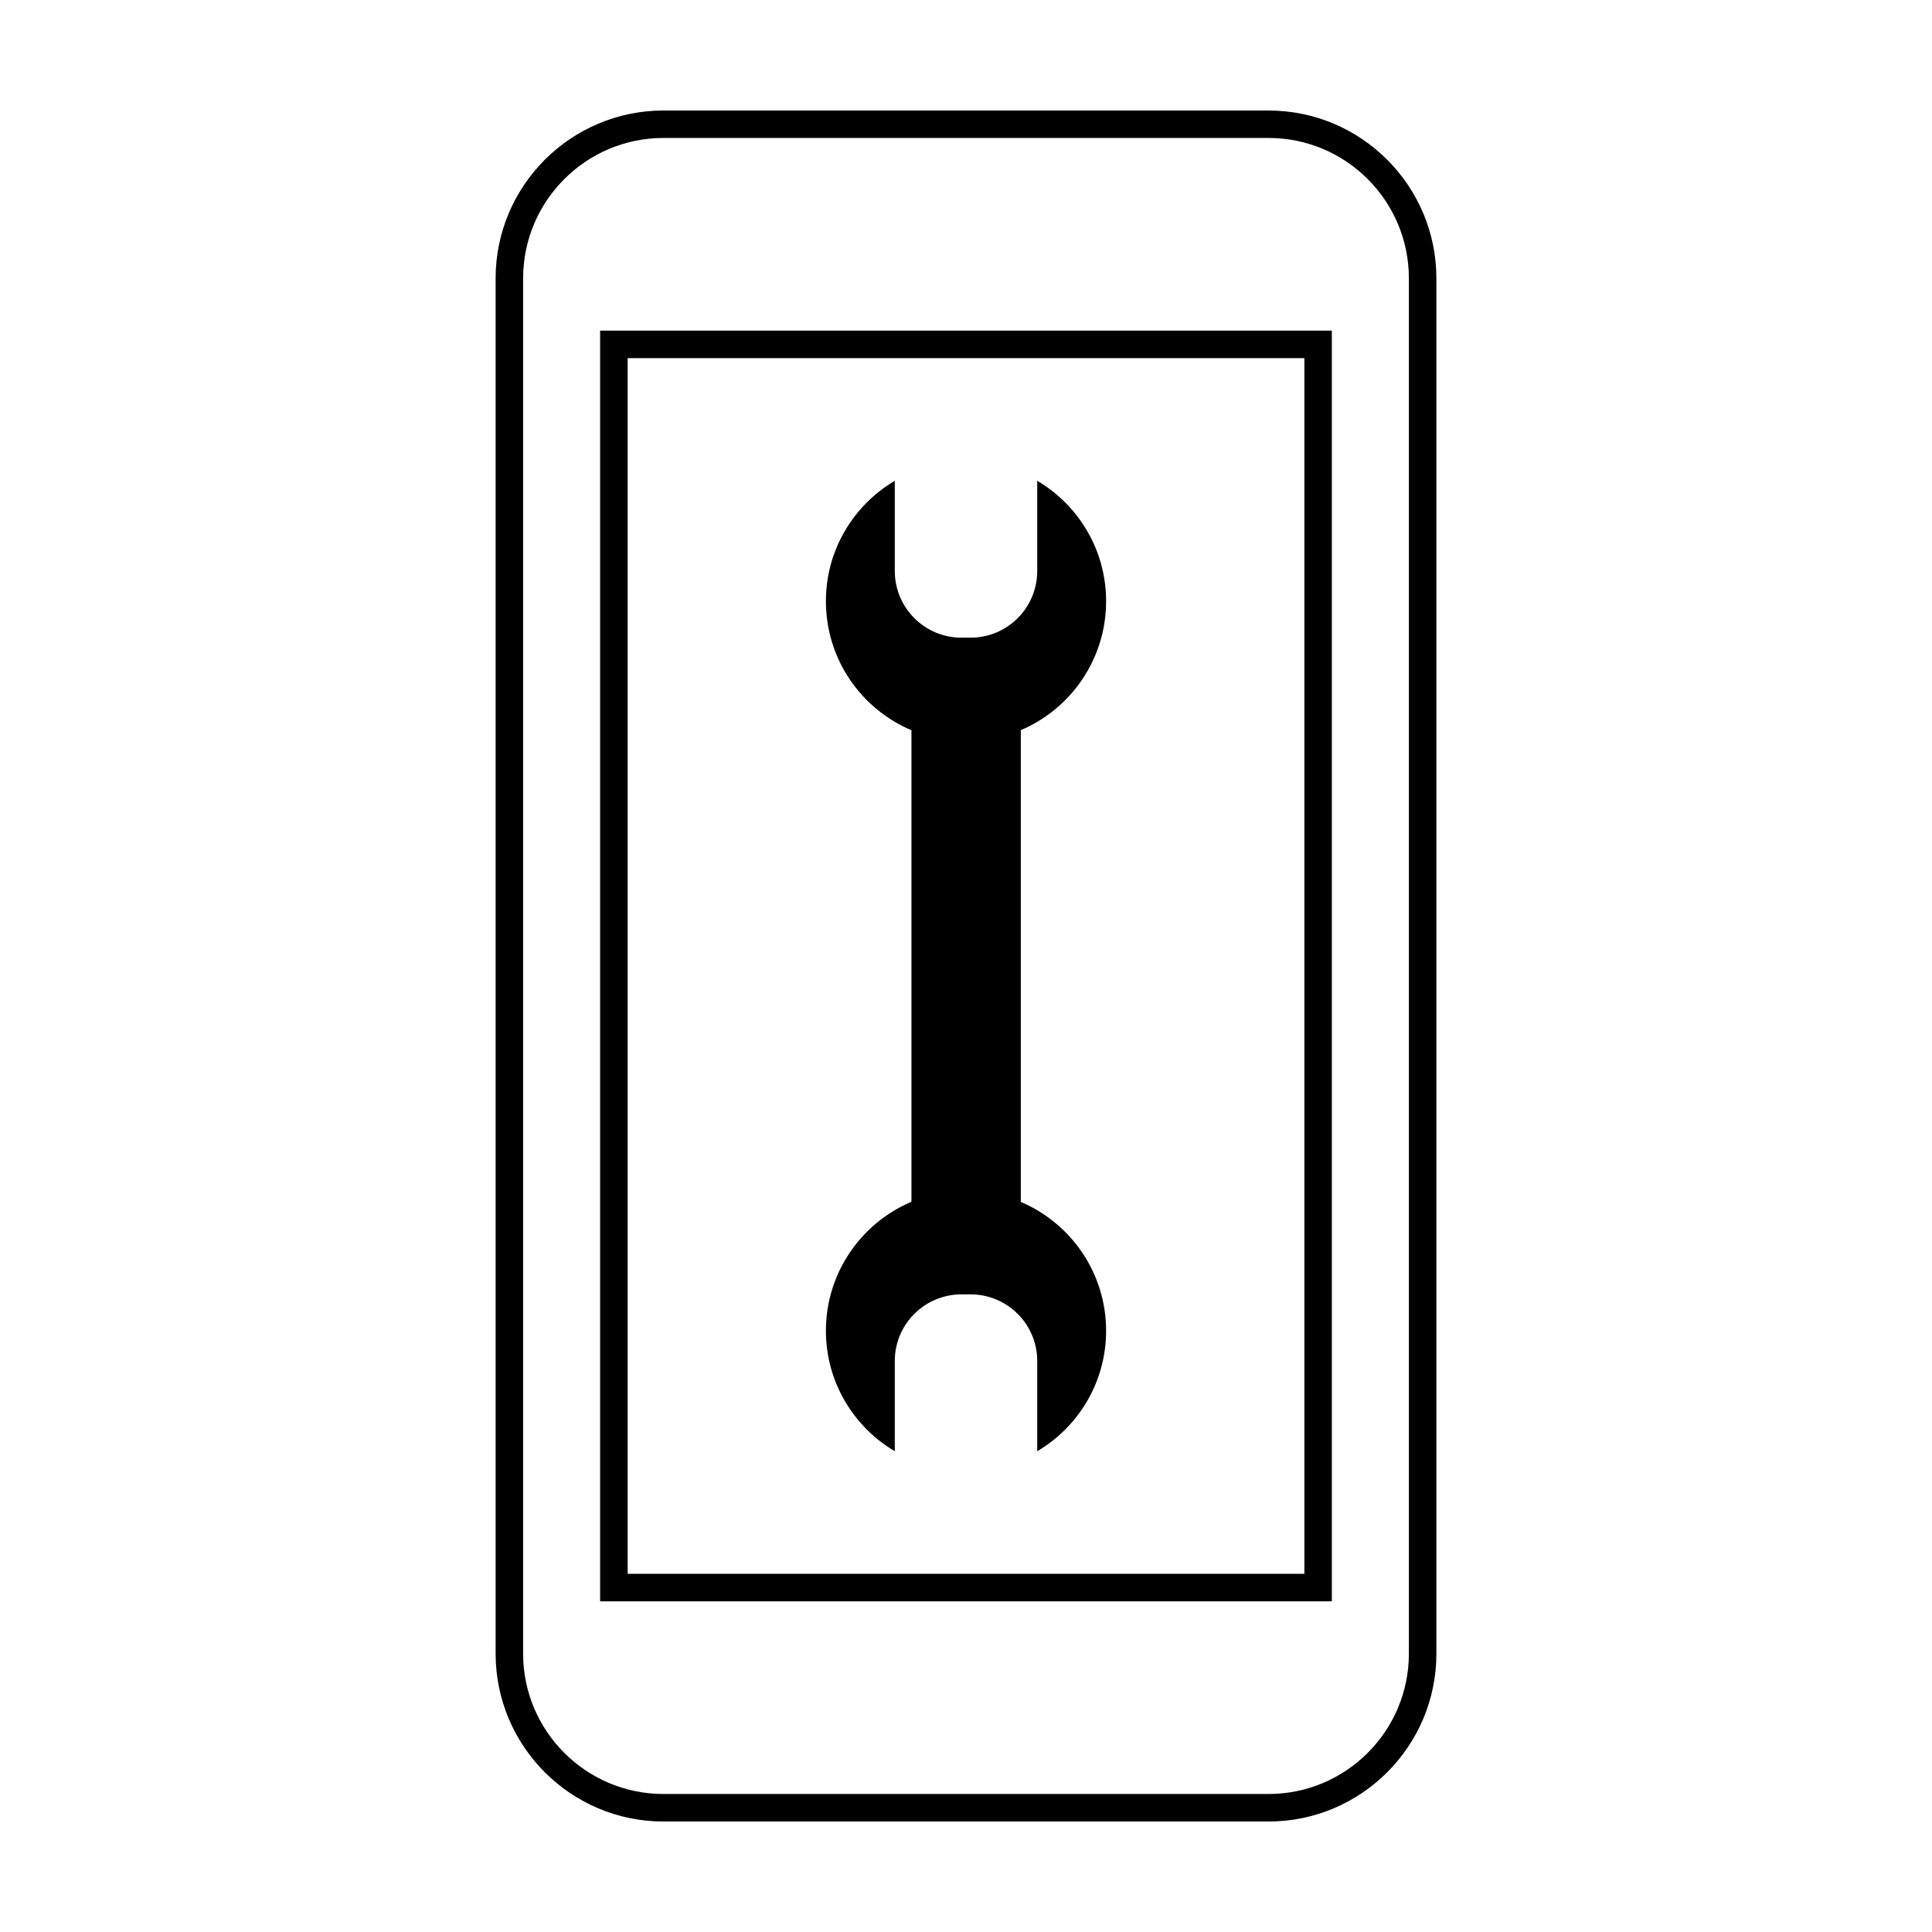
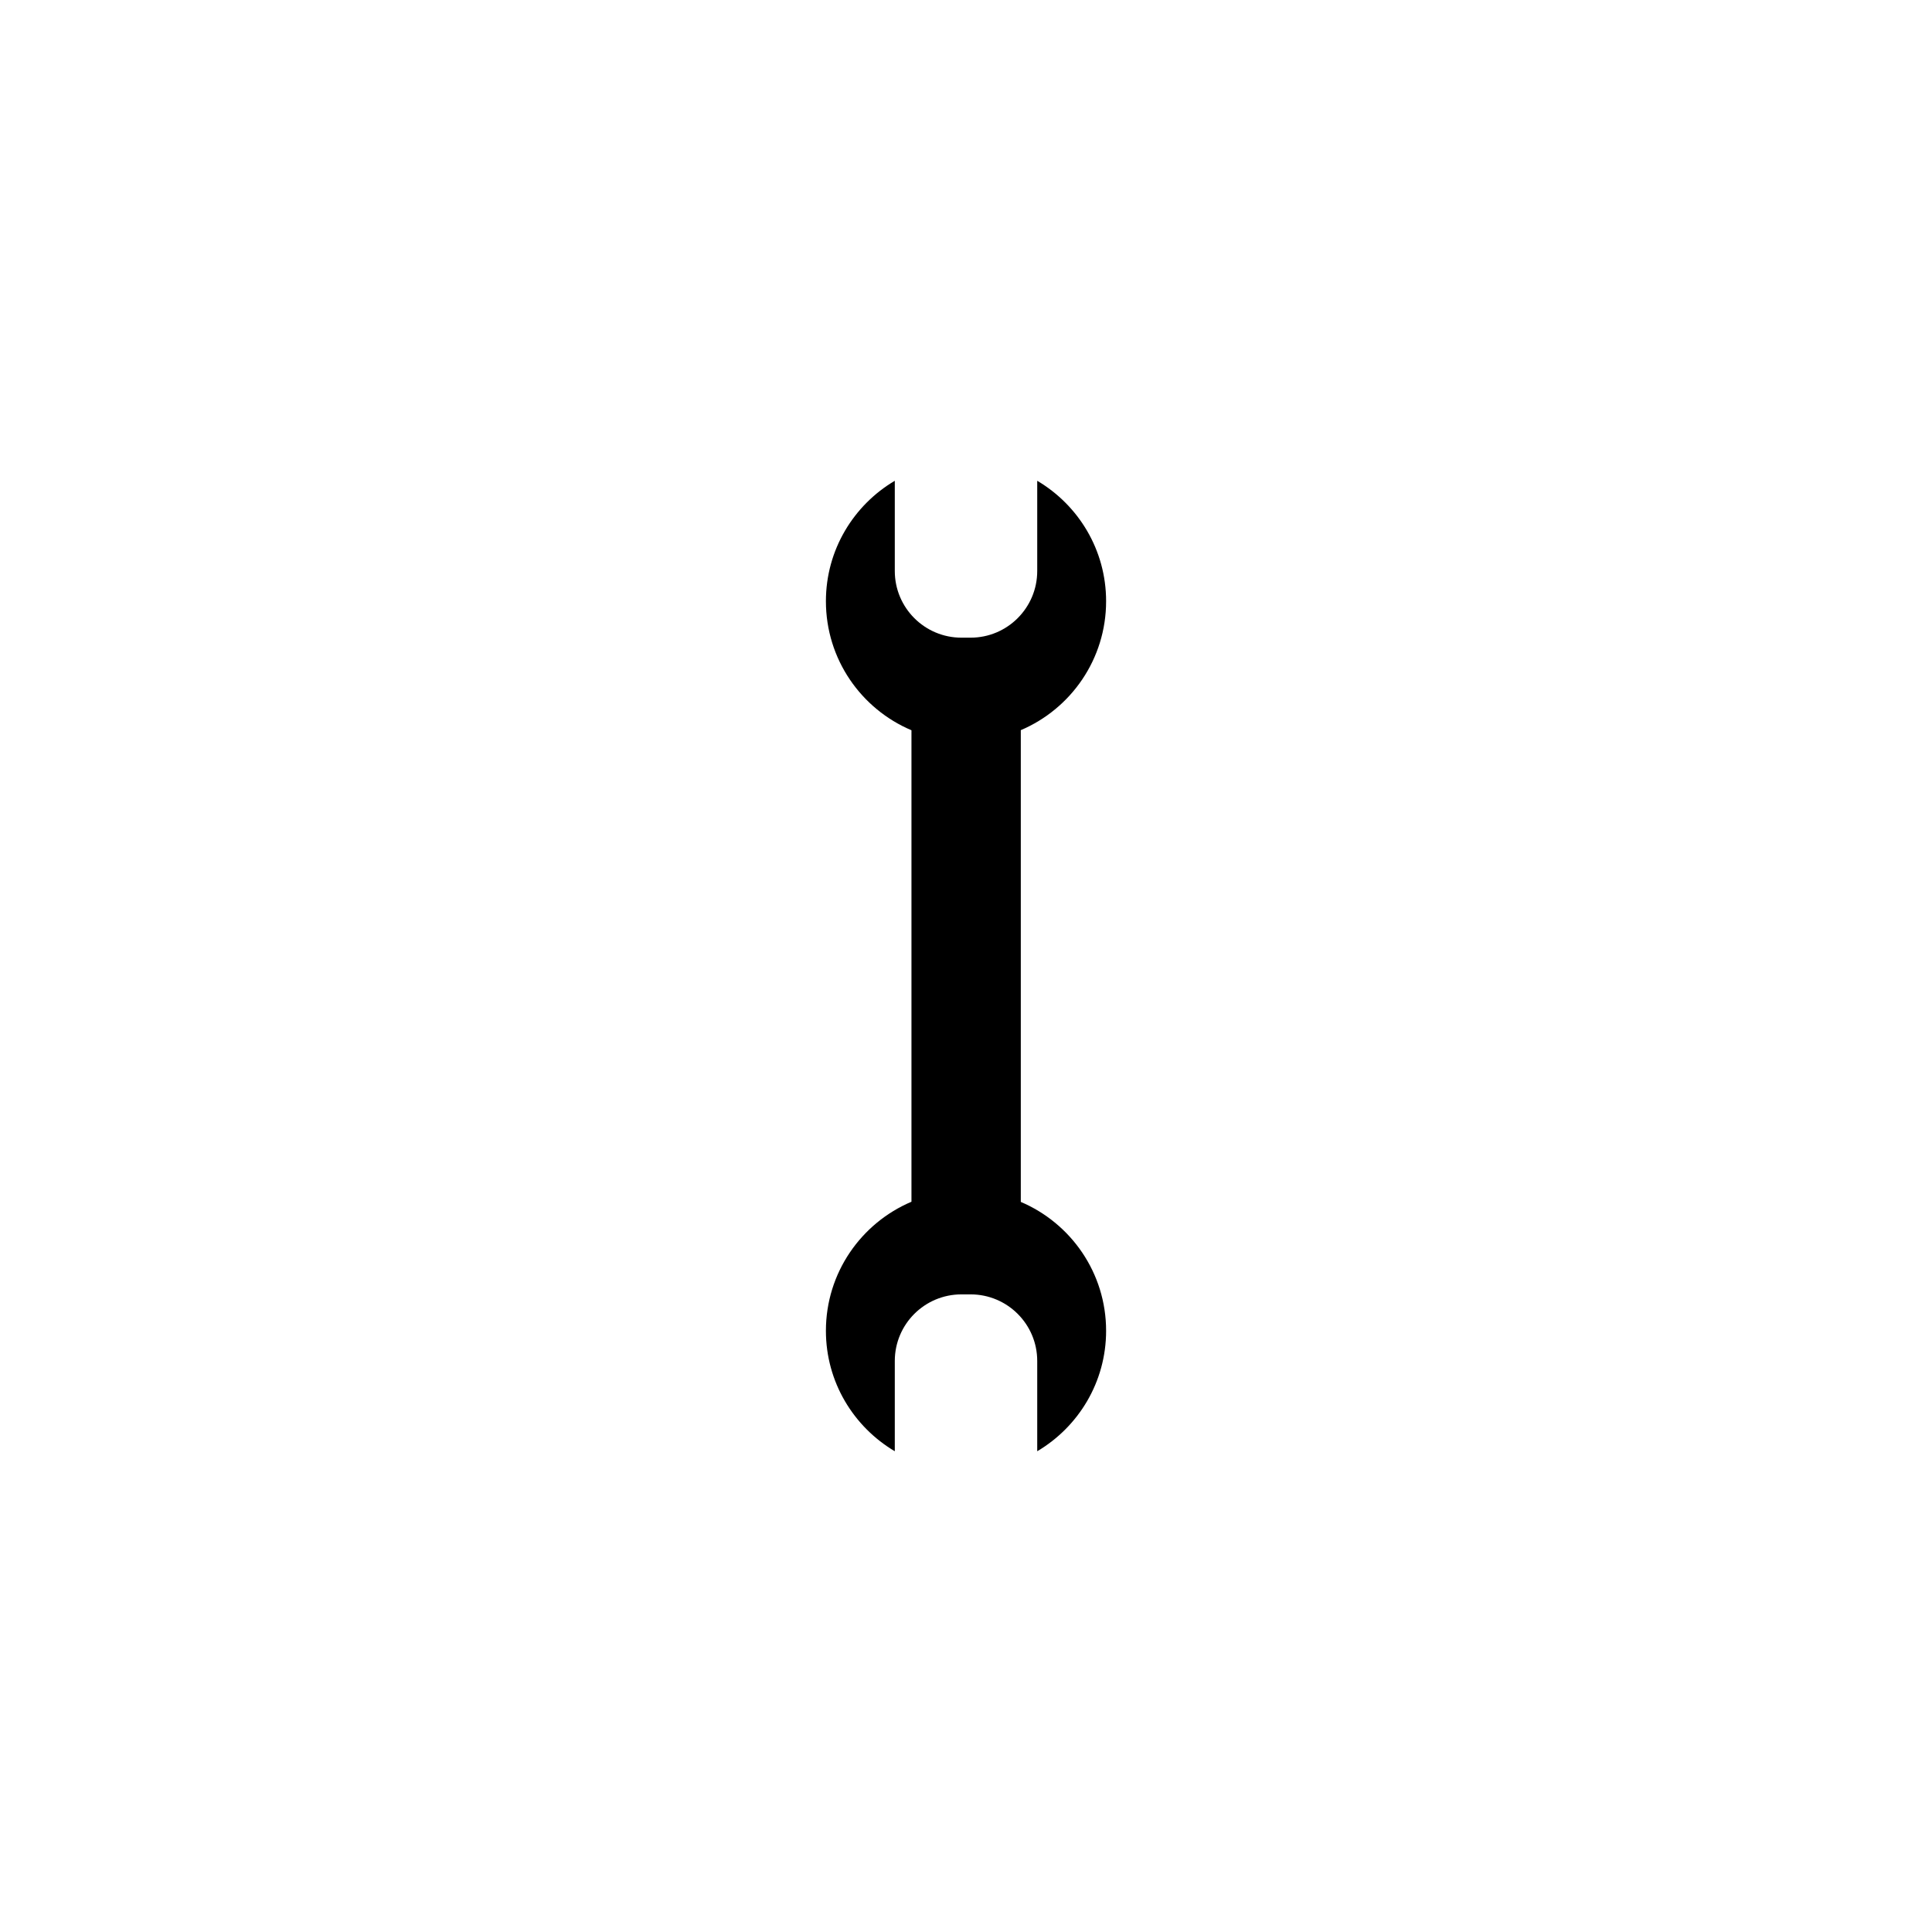
<svg xmlns="http://www.w3.org/2000/svg" fill="#000000" width="800px" height="800px" version="1.1" viewBox="144 144 512 512">
  <g>
-     <path d="m303.04 568.37h193.91v-336.75h-193.91zm7.293-329.46h179.34v322.17h-179.34z" />
-     <path d="m480.19 173.29h-160.38c-24.512 0-44.465 19.945-44.465 44.465v364.5c0 24.512 19.957 44.465 44.465 44.465h160.38c24.52 0 44.465-19.957 44.465-44.465v-364.5c0-24.52-19.945-44.465-44.465-44.465zm37.176 408.96c0 20.496-16.68 37.176-37.176 37.176h-160.38c-20.496 0-37.176-16.68-37.176-37.176v-364.5c0-20.504 16.68-37.188 37.176-37.188h160.38c20.496 0 37.176 16.68 37.176 37.188z" />
    <path d="m437.13 303.33c0-13.602-7.332-25.457-18.254-31.918v23.91c0 9.754-7.91 17.668-17.664 17.668h-2.418c-9.754 0-17.664-7.914-17.664-17.668v-23.91c-10.914 6.457-18.254 18.312-18.254 31.918 0 15.375 9.344 28.562 22.672 34.195v124.95c-13.324 5.648-22.672 18.832-22.672 34.195 0 13.602 7.34 25.457 18.254 31.926v-23.922c0-9.754 7.91-17.652 17.664-17.652h2.418c9.754 0 17.664 7.898 17.664 17.652v23.922c10.922-6.469 18.254-18.324 18.254-31.926 0-15.336-9.32-28.504-22.609-34.152v-125.02c13.293-5.648 22.609-18.824 22.609-34.168z" />
  </g>
</svg>